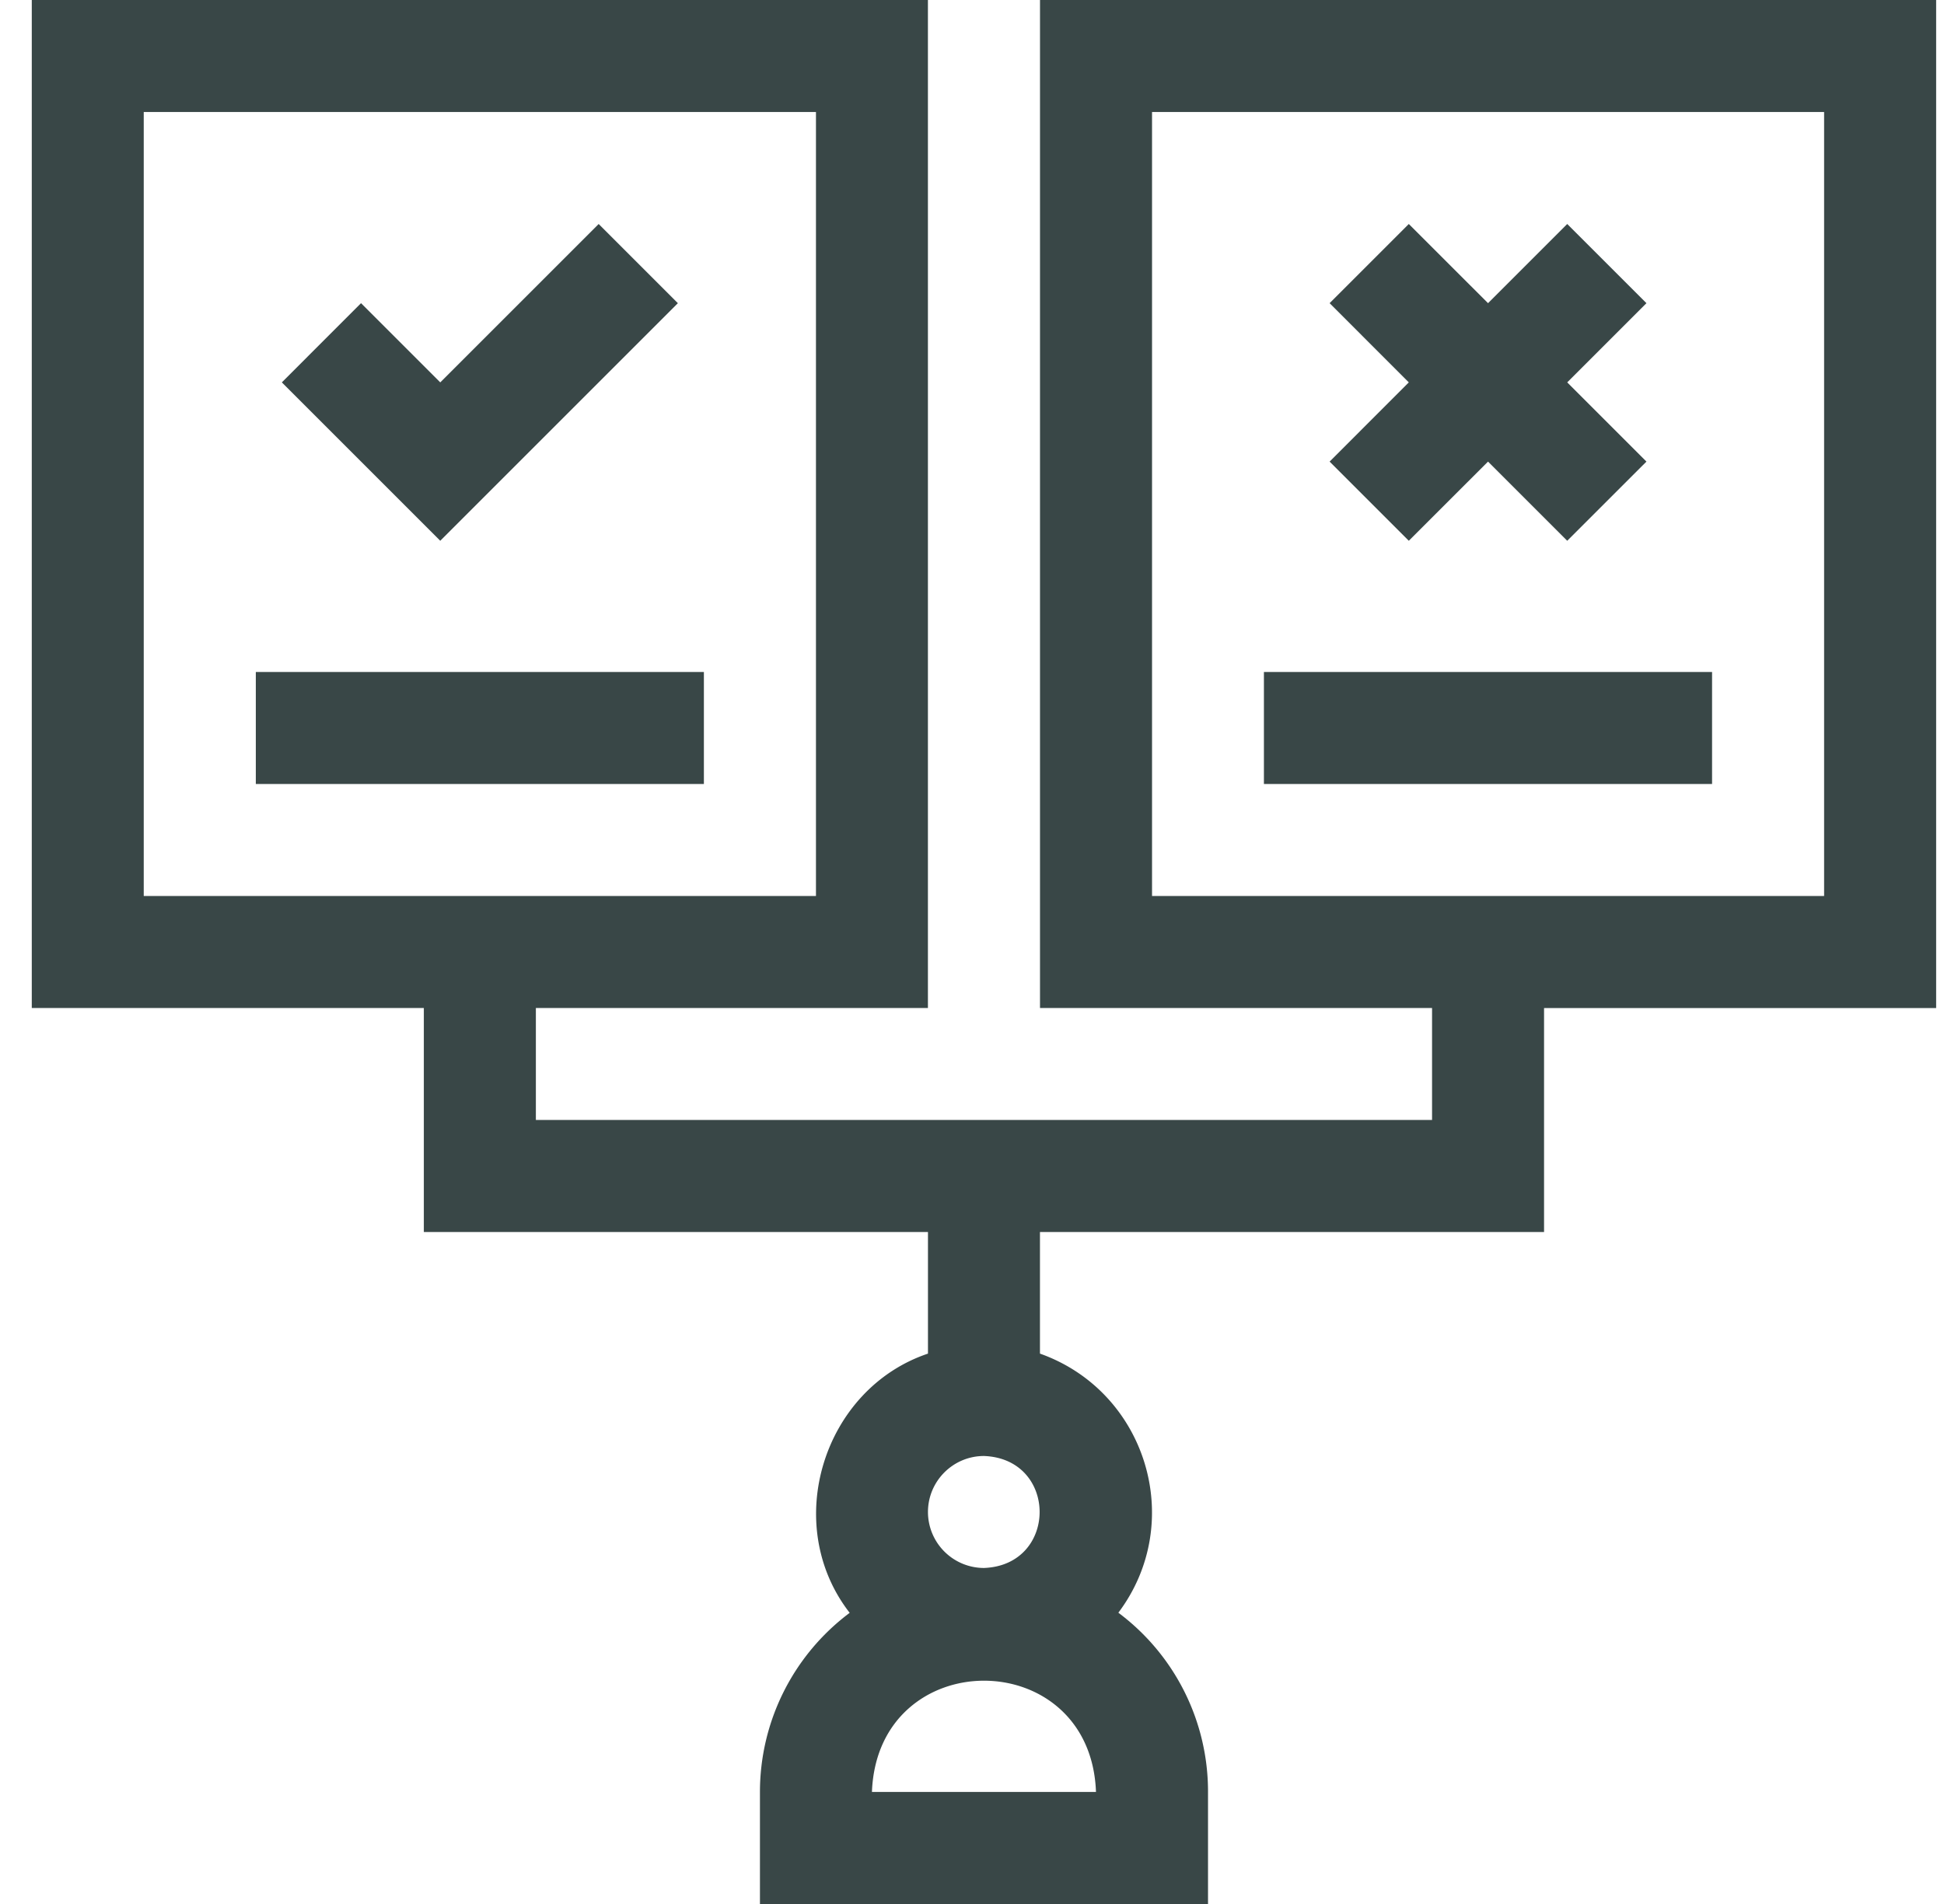
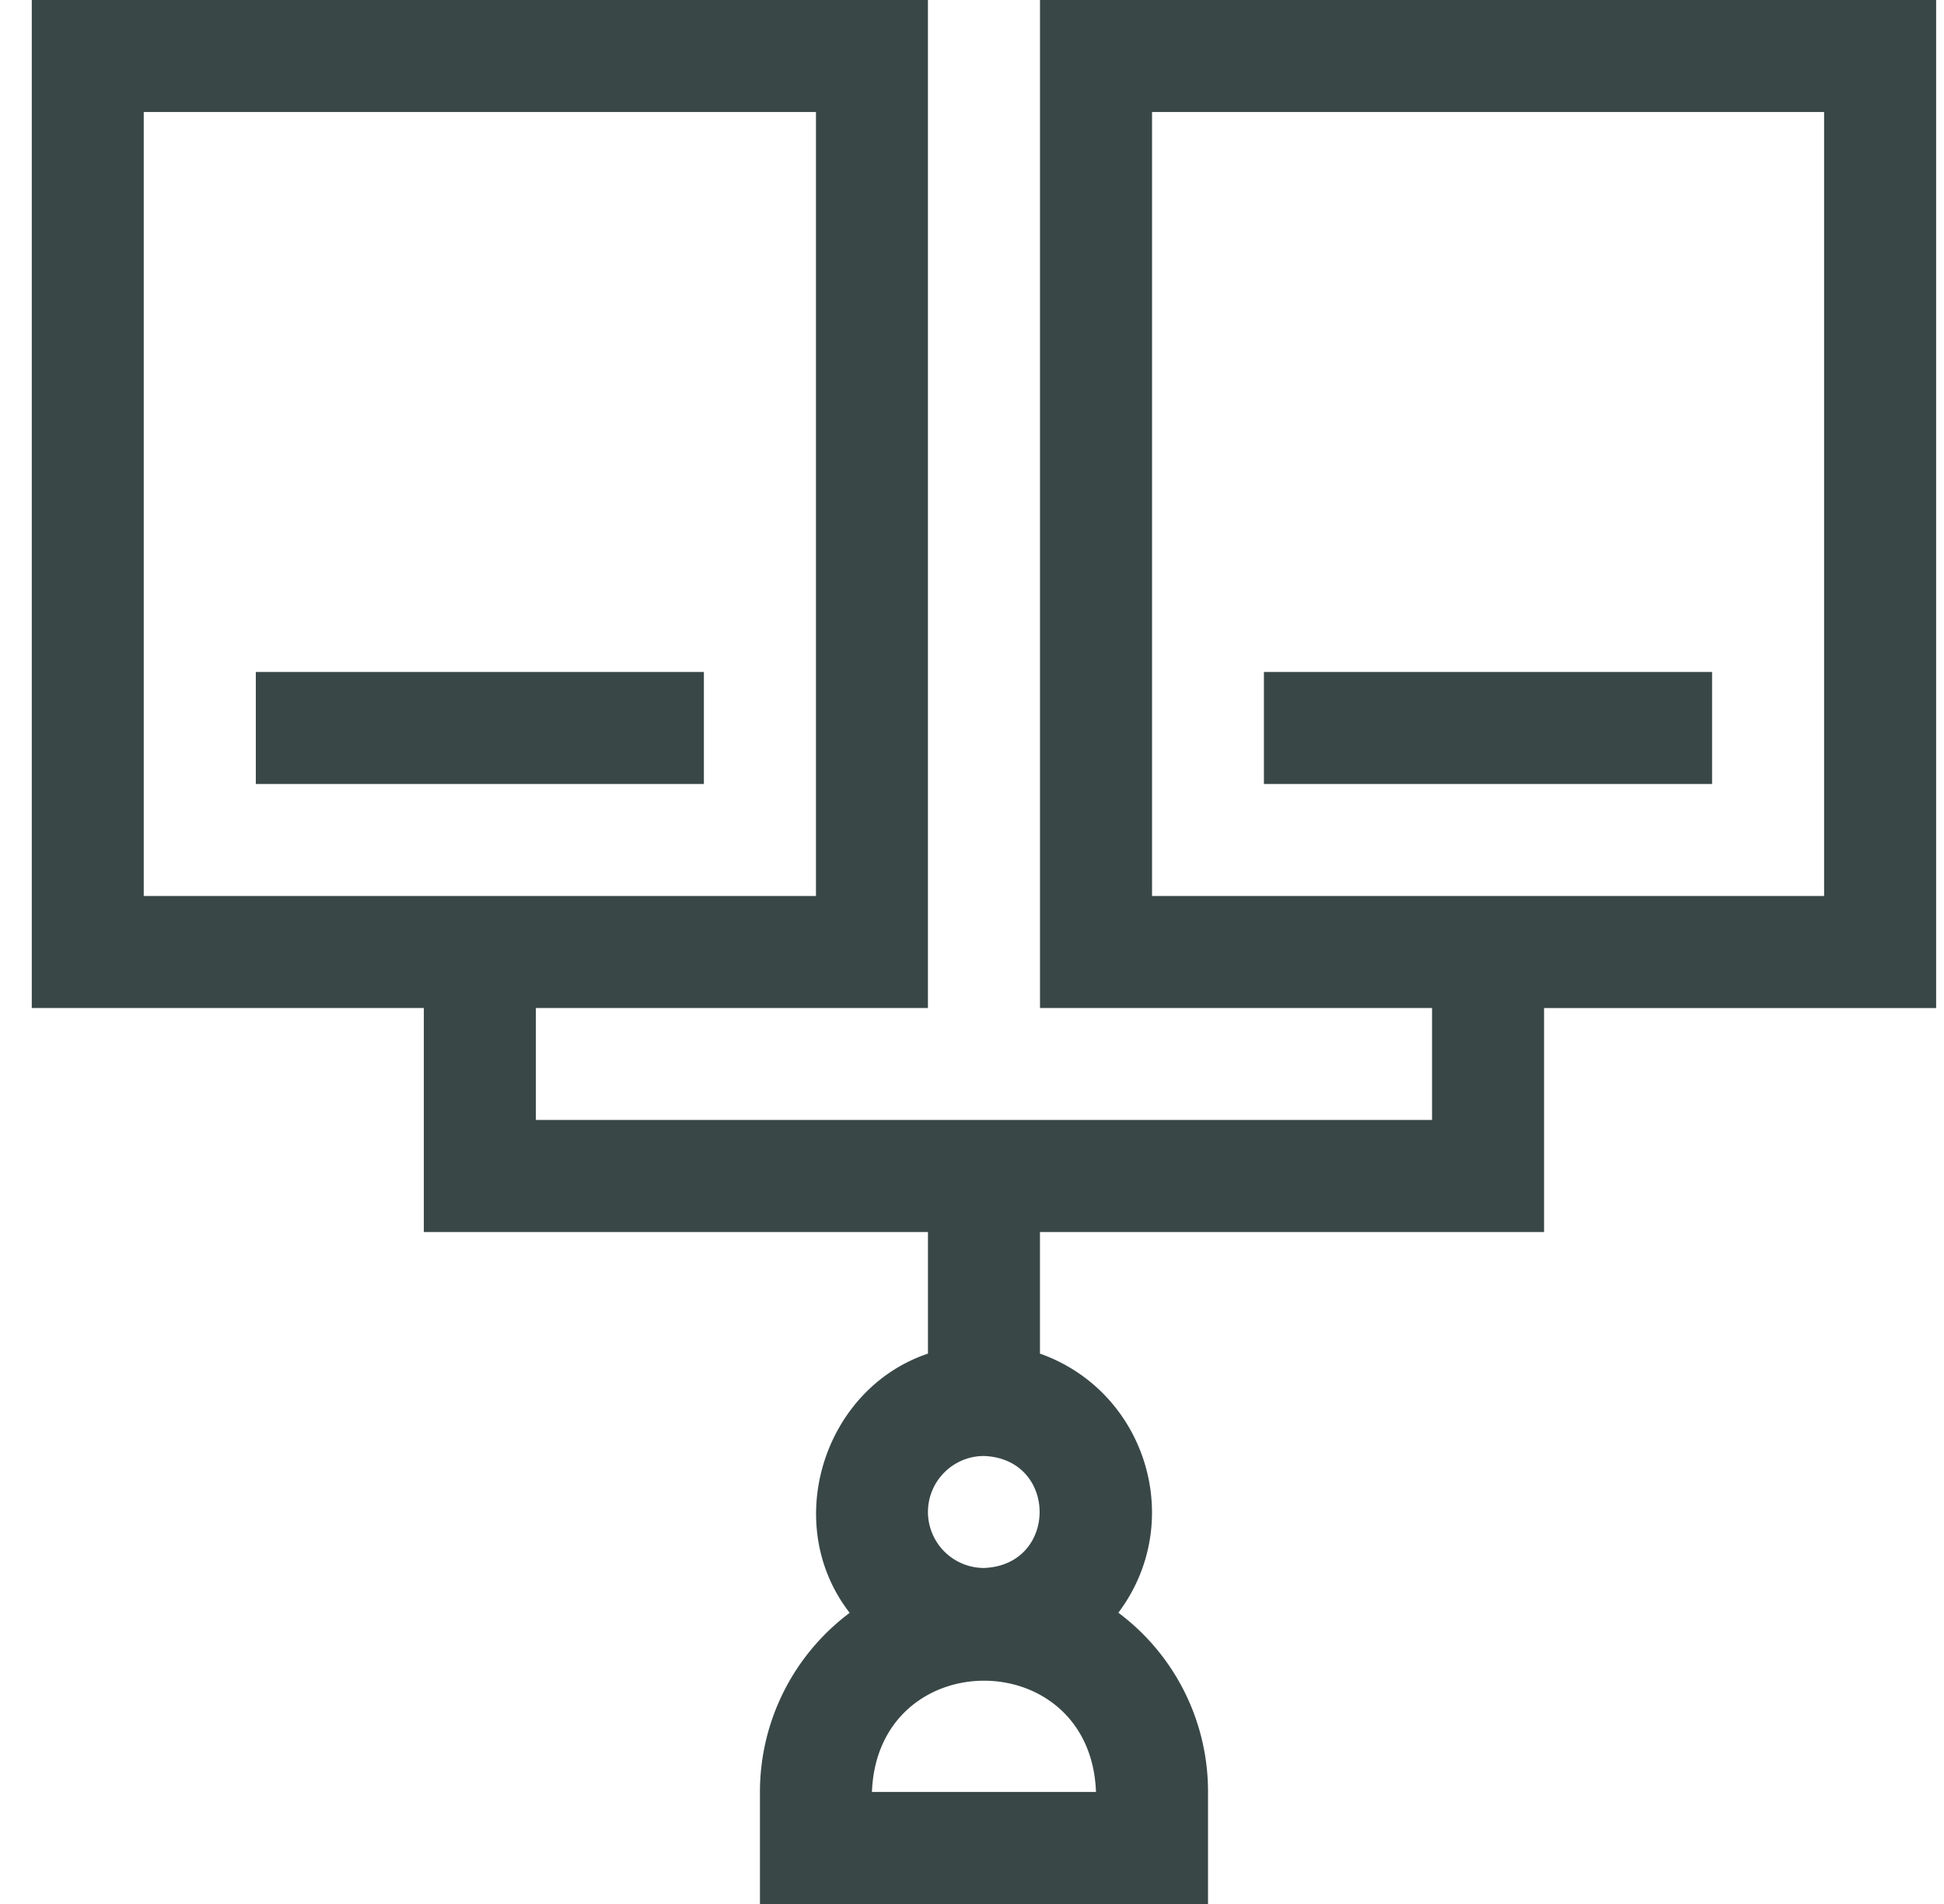
<svg xmlns="http://www.w3.org/2000/svg" width="49" height="48" fill="none" viewBox="0 0 49 48">
  <g clip-path="url(#a)">
    <path fill="#394747" d="M6.448 16.941h11.294v2.824H6.448V16.94Zm25.412 0h11.294v2.824H31.858V16.94Z" />
    <path fill="#394747" d="M48.8 0H26.214v25.412h9.882v2.823H13.507v-2.823h9.882V0H.801v25.412h9.882v5.647H23.39v3.066c-2.639.888-3.71 4.301-1.973 6.535a5.641 5.641 0 0 0-2.262 4.517V48h11.294v-2.824a5.625 5.625 0 0 0-2.26-4.519c1.72-2.288.705-5.581-1.976-6.532V31.06h12.706v-5.647h9.883V0ZM3.625 2.824h16.942v19.764H3.623V2.824Zm18.353 42.352c.141-3.74 5.51-3.74 5.647 0h-5.647Zm1.412-7.058c0-.779.633-1.412 1.412-1.412 1.87.07 1.87 2.753 0 2.823a1.413 1.413 0 0 1-1.412-1.411Zm22.588-15.53h-16.94V2.824h16.94v19.764Z" />
-     <path fill="#394747" d="M17.086 7.643 15.09 5.647 11.097 9.64 9.1 7.643 7.104 9.64l3.993 3.993 5.99-5.99Zm18.424 5.99 1.997-1.996 1.996 1.996 1.997-1.996-1.997-1.997L41.5 7.643l-1.997-1.996-1.996 1.996-1.997-1.996-1.996 1.996L35.51 9.64l-1.996 1.997 1.996 1.996Z" />
  </g>
  <defs>
    <clipPath id="a">
      <path fill="#fff" d="M.8 0h48v48H.8z" />
    </clipPath>
  </defs>
</svg>